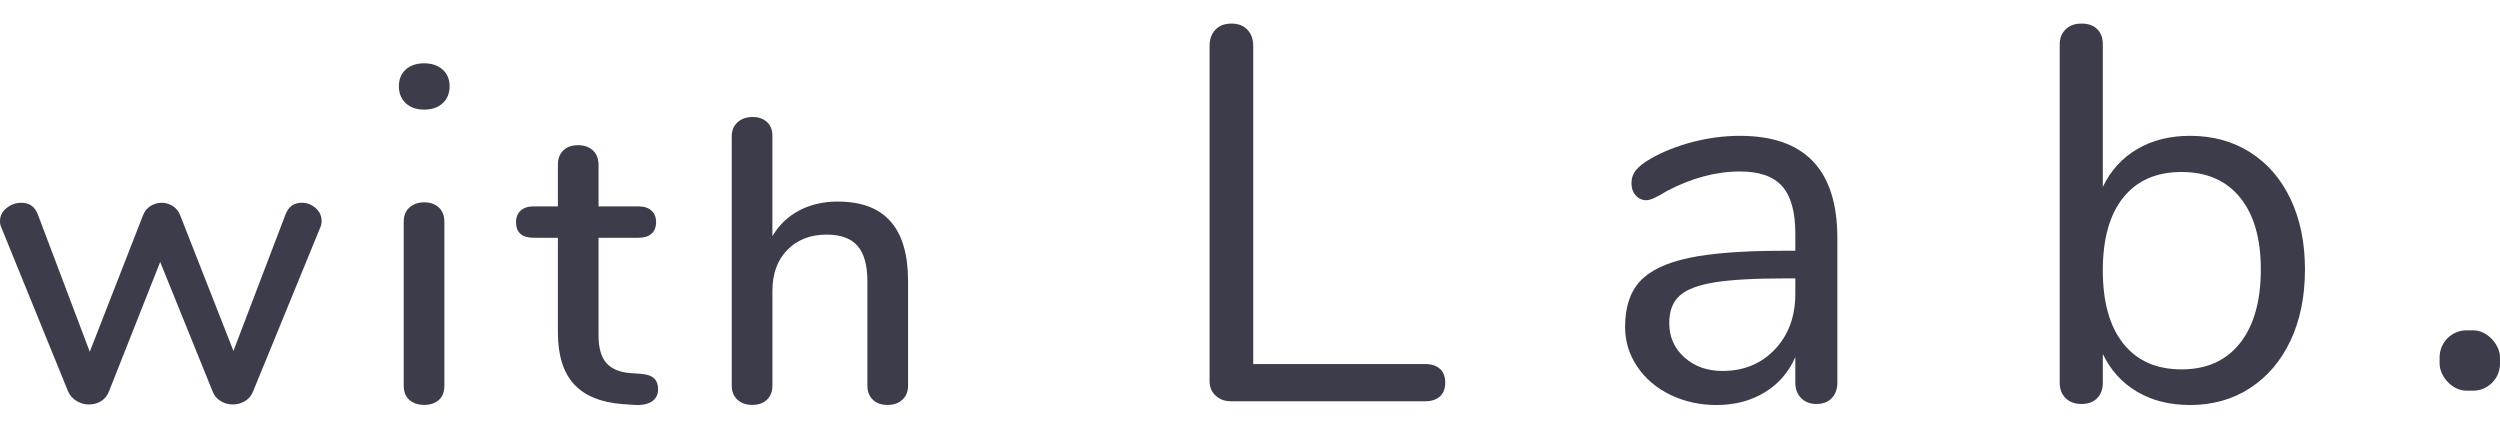
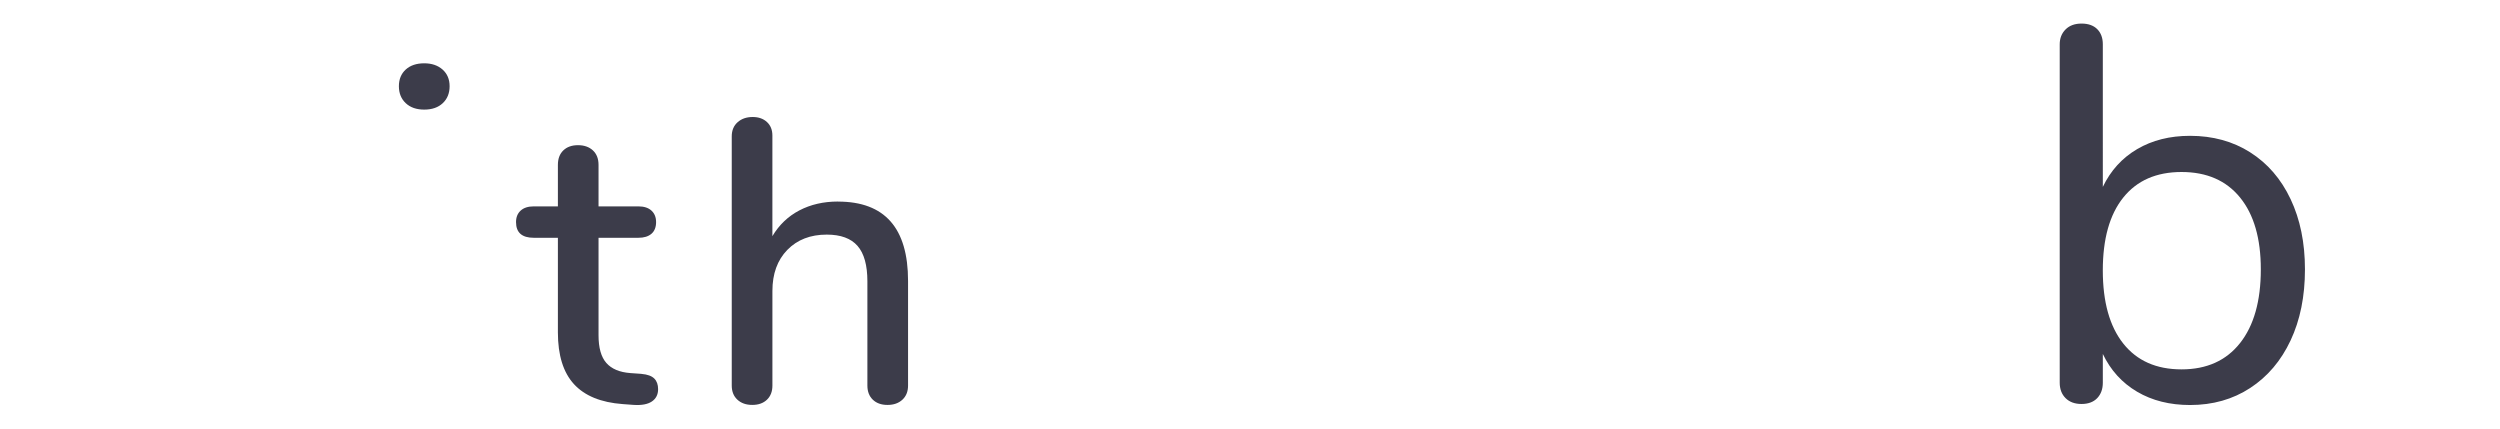
<svg xmlns="http://www.w3.org/2000/svg" id="e" width="140" height="24" viewBox="0 0 140 24">
  <defs>
    <style>.h{fill:#3c3c4a;}</style>
  </defs>
  <g id="f">
-     <path class="h" d="m16.905,11.354c-.451,0-.759.225-.924.676l-2.908,7.622-2.975-7.576c-.09-.24-.233-.421-.428-.541-.196-.12-.399-.18-.609-.18-.225,0-.436.06-.631.18-.195.12-.338.301-.428.541l-2.975,7.622-2.908-7.689c-.165-.436-.473-.654-.924-.654-.301,0-.575.097-.823.293-.248.195-.372.444-.372.744,0,.135.03.263.09.383l3.719,9.132c.105.241.267.425.484.552.218.128.447.192.688.192.256,0,.485-.064.688-.192.203-.127.349-.312.439-.552l2.863-7.238,2.93,7.238c.09.241.24.425.451.552.21.128.436.192.676.192.255,0,.488-.064.699-.192.21-.127.361-.312.451-.552l3.742-9.132c.06-.12.09-.255.09-.405,0-.286-.113-.527-.338-.722-.225-.195-.481-.293-.766-.293Z" />
    <path class="h" d="m23.758,3.545c-.436,0-.781.117-1.037.349-.256.234-.383.545-.383.936,0,.391.128.707.383.947.256.241.601.361,1.037.361.436,0,.781-.12,1.037-.361.255-.24.383-.556.383-.947,0-.391-.132-.702-.395-.936-.263-.232-.605-.349-1.025-.349Z" />
-     <path class="h" d="m23.758,11.331c-.331,0-.605.094-.823.282-.218.189-.327.463-.327.824v9.155c0,.361.109.632.327.812.218.18.492.271.823.271.33,0,.601-.091.811-.271.21-.18.316-.451.316-.812v-9.155c0-.361-.105-.635-.316-.824-.21-.188-.481-.282-.811-.282Z" />
    <path class="h" d="m35.929,20.937l-.631-.045c-.601-.045-1.048-.233-1.341-.564-.293-.33-.439-.848-.439-1.555v-5.457h2.231c.316,0,.56-.075.733-.225.172-.15.259-.368.259-.654,0-.271-.087-.485-.259-.643-.173-.158-.417-.237-.733-.237h-2.231v-2.322c0-.346-.105-.616-.315-.812-.211-.195-.489-.293-.834-.293-.346,0-.62.097-.823.293-.203.195-.304.466-.304.812v2.322h-1.352c-.316,0-.56.079-.733.237-.173.158-.259.372-.259.643,0,.586.33.879.992.879h1.352v5.299c0,1.278.301,2.243.901,2.898.601.654,1.51,1.026,2.727,1.116l.609.045c.451.03.792-.034,1.026-.191.233-.158.349-.387.349-.688,0-.256-.071-.455-.214-.597-.143-.143-.38-.23-.71-.259Z" />
    <path class="h" d="m46.928,11.286c-.811,0-1.532.166-2.164.497-.631.33-1.135.812-1.51,1.442v-5.636c0-.316-.102-.568-.304-.755-.203-.188-.47-.282-.8-.282-.346,0-.628.098-.845.294-.218.195-.327.458-.327.789v13.958c0,.331.105.594.316.789.21.195.488.293.834.293.346,0,.62-.098.823-.293.203-.195.304-.458.304-.789v-5.299c0-.961.278-1.728.834-2.299.556-.571,1.292-.857,2.209-.857.781,0,1.356.211,1.724.632.368.421.552,1.082.552,1.984v5.84c0,.331.102.594.304.789.203.195.477.293.823.293s.623-.098.834-.293c.21-.195.316-.458.316-.789v-5.863c0-2.962-1.307-4.442-3.922-4.442Z" />
-     <path class="h" d="m79.803,20.387h-9.623V2.571c0-.377-.109-.68-.328-.909-.219-.228-.517-.342-.894-.342-.378,0-.676.114-.894.342-.219.229-.328.532-.328.909v18.769c0,.338.114.61.342.818.228.209.511.313.849.313h10.874c.358,0,.635-.09.834-.268.198-.179.298-.437.298-.775,0-.337-.099-.596-.298-.774-.199-.179-.477-.268-.834-.268Z" />
-     <path class="h" d="m97.439,7.606c-.874,0-1.753.114-2.636.342-.884.229-1.673.542-2.368.939-.378.219-.651.432-.819.64-.169.209-.253.452-.253.731s.079.506.238.685c.159.179.358.269.596.269.218,0,.596-.169,1.132-.507,1.39-.734,2.761-1.102,4.111-1.102,1.092,0,1.882.278,2.368.834.487.556.73,1.43.73,2.622v.983h-.656c-2.264,0-4.032.134-5.303.402-1.271.268-2.185.705-2.74,1.311-.557.606-.834,1.455-.834,2.547,0,.815.228,1.559.685,2.234.457.675,1.077,1.202,1.862,1.579.784.377,1.643.566,2.577.566,1.013,0,1.907-.233,2.681-.7.775-.466,1.35-1.127,1.728-1.981v1.43c0,.358.109.646.328.865.218.218.507.328.864.328.358,0,.641-.11.849-.328.209-.219.313-.507.313-.865v-8.103c0-3.813-1.818-5.72-5.452-5.72Zm3.099,8.848c0,1.272-.383,2.309-1.147,3.114-.765.804-1.743,1.206-2.934,1.206-.854,0-1.564-.253-2.13-.76-.566-.506-.849-1.147-.849-1.921,0-.675.194-1.186.581-1.535.387-.347,1.037-.596,1.951-.744.914-.149,2.244-.224,3.992-.224h.536v.864Z" />
    <path class="h" d="m126.01,8.529c-.973-.615-2.095-.923-3.366-.923-1.132,0-2.12.248-2.965.745-.844.497-1.485,1.202-1.921,2.115V2.481c0-.358-.105-.64-.313-.849-.209-.208-.502-.312-.879-.312-.377,0-.676.109-.894.328-.219.219-.328.497-.328.834v18.948c0,.358.109.646.328.865.218.218.516.328.894.328.377,0,.67-.11.879-.328.208-.219.313-.507.313-.865v-1.609c.437.914,1.077,1.619,1.921,2.116.844.497,1.833.744,2.965.744,1.271,0,2.393-.317,3.366-.953.973-.635,1.728-1.523,2.264-2.666.536-1.142.804-2.467.804-3.977,0-1.489-.268-2.8-.804-3.932-.536-1.133-1.291-2.006-2.264-2.622Zm-.566,10.681c-.774.983-1.867,1.475-3.277,1.475-1.41,0-2.498-.481-3.263-1.445-.765-.964-1.147-2.328-1.147-4.097,0-1.768.382-3.128,1.147-4.081.764-.953,1.852-1.43,3.263-1.43,1.41,0,2.502.476,3.277,1.43.775.953,1.162,2.294,1.162,4.022,0,1.768-.387,3.143-1.162,4.127Z" />
-     <rect class="h" x="136.618" y="18.497" width="3.382" height="3.382" rx="1.513" ry="1.513" />
  </g>
</svg>